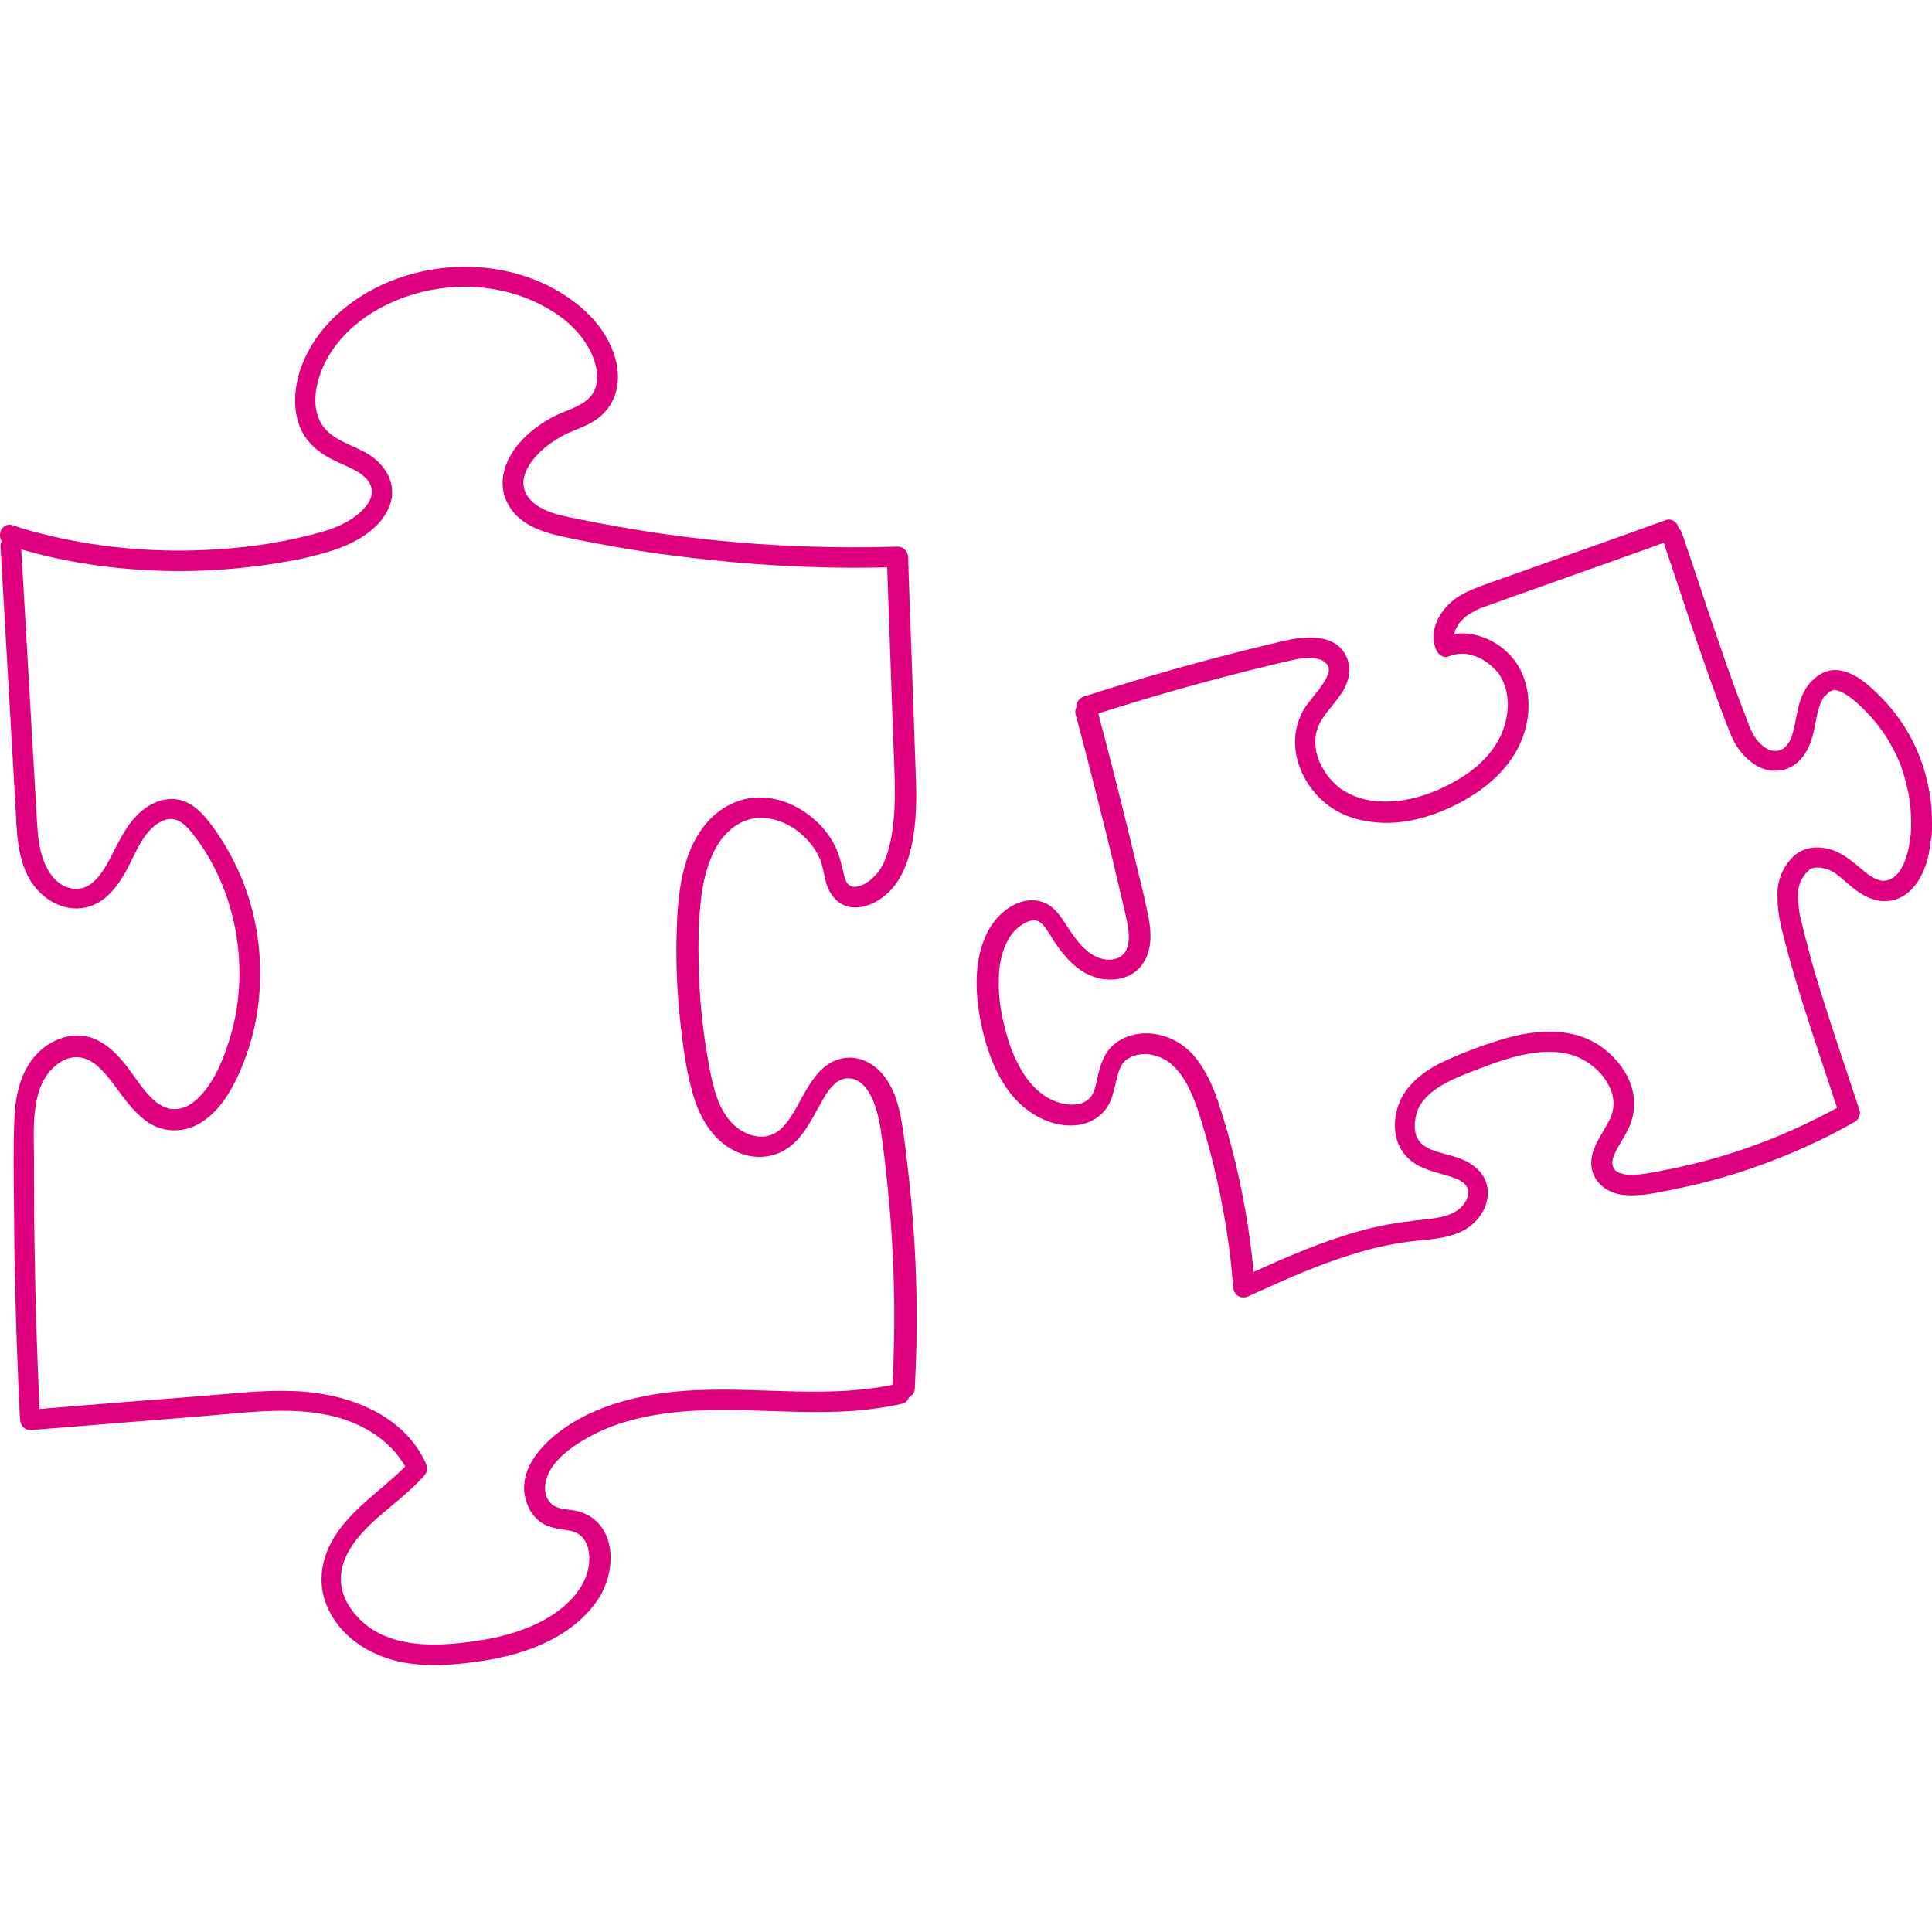
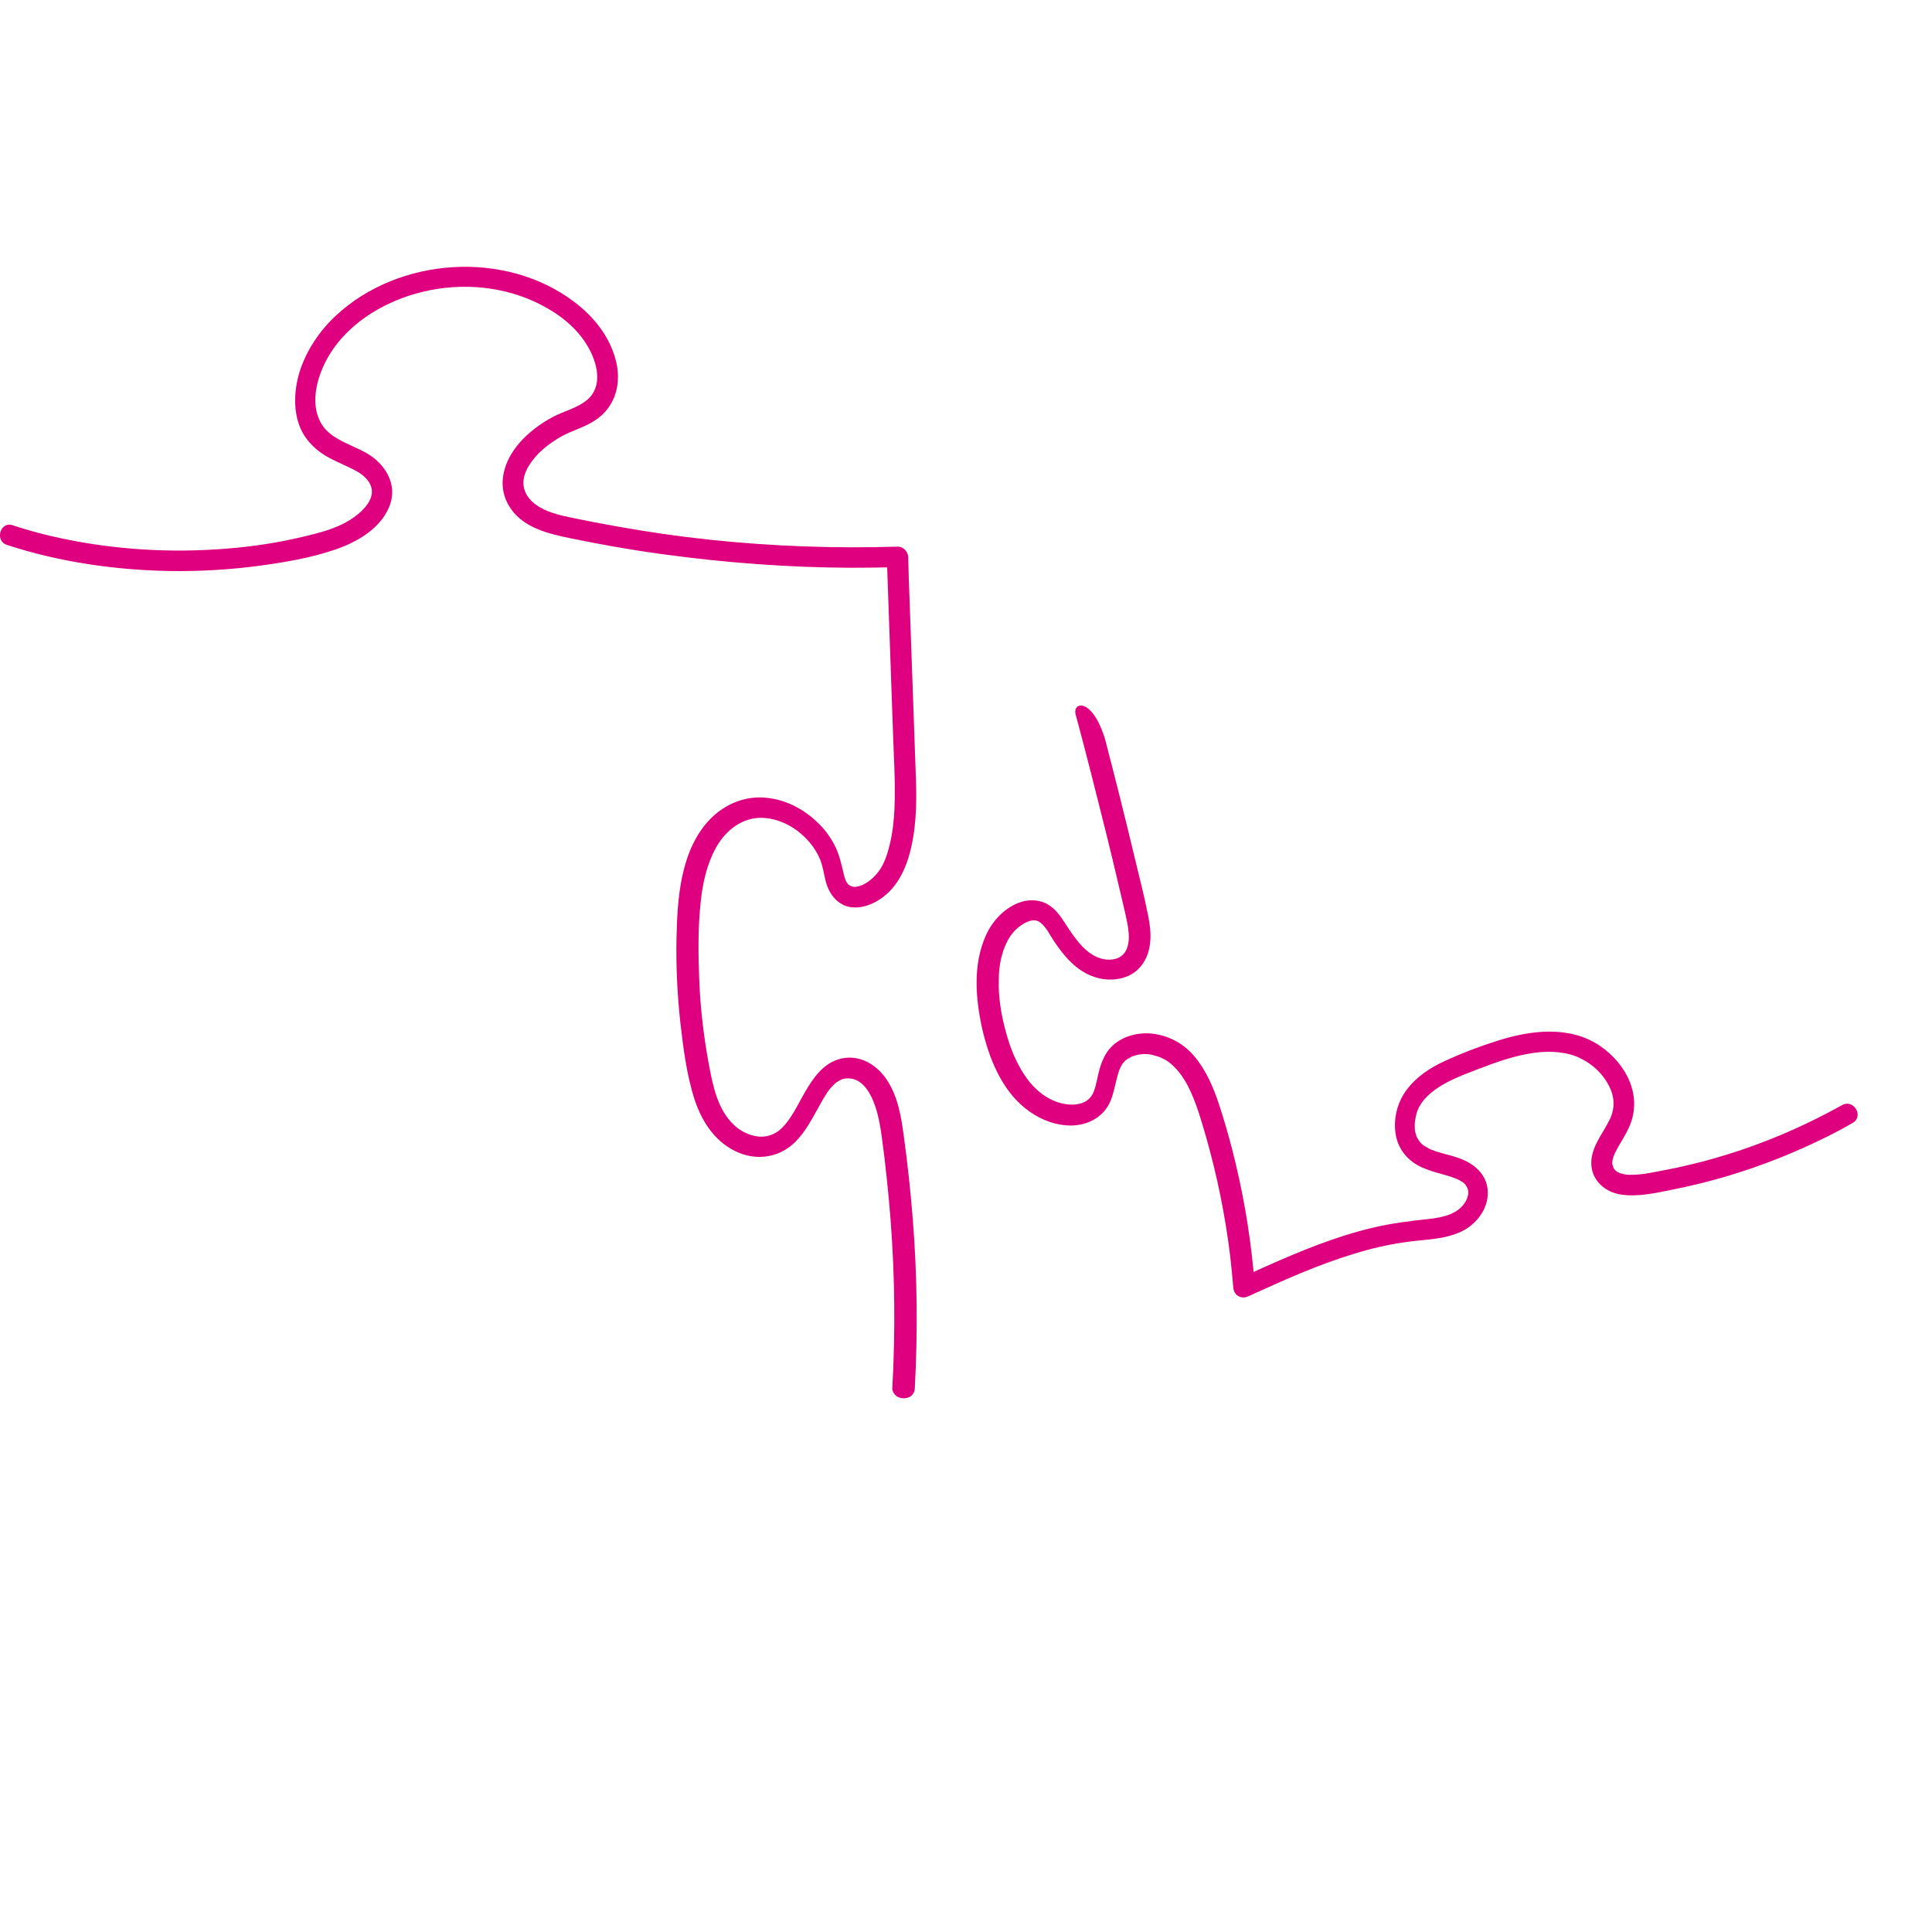
<svg xmlns="http://www.w3.org/2000/svg" version="1.1" id="Laag_2_00000084502795974443964990000012256651042707107224_" x="0px" y="0px" viewBox="0 0 703.7 703.7" style="enable-background:new 0 0 703.7 703.7;" xml:space="preserve">
  <style type="text/css">
	.st0{fill:#DE007E;}
</style>
  <g id="stramien">
    <g>
-       <path class="st0" d="M605.4,196c4.6,13.3,8.9,26.8,13.5,40.1c2.3,6.6,4.6,13.2,7,19.7c1.2,3.3,2.5,6.7,3.8,10    c1,2.6,2.1,5.1,3.9,7.4c3.7,4.9,9.1,8.6,15.5,7.3c5.8-1.1,9.4-6.4,10.9-11.7c0.7-2.2,1-4.5,1.5-6.7c0.2-1.2,0.5-2.4,0.8-3.5    c0.1-0.5,0.3-1,0.5-1.6c0.1-0.3,0.2-0.5,0.3-0.8c0.1-0.2,0.5-1.2,0.2-0.4c0.2-0.5,0.5-1,0.7-1.4c0.2-0.3,0.3-0.6,0.5-0.8    c-0.2,0.2-0.3,0.3,0.1,0c0.5-0.3,0.9-0.9,1.4-1.3c0.2-0.1,0.7-0.5,0.1-0.1c0.3-0.2,0.6-0.4,1-0.6c0.5-0.3-0.8,0.2,0.2-0.1    c0.4-0.1,0.7-0.2,1.1-0.3c-0.8,0.1,0.5,0.2,0.8,0.3s0.6,0.2,0.9,0.3c0.1,0,0.9,0.3,0.3,0.1c0.7,0.3,1.4,0.7,2,1.1    c2.2,1.3,4.1,3.1,6.2,5.1c1.9,1.9,3.7,3.9,5.4,6c0.8,1-0.4-0.5,0.3,0.4c0.2,0.3,0.4,0.5,0.6,0.8c0.4,0.6,0.8,1.1,1.2,1.7    c0.8,1.1,1.5,2.3,2.2,3.5c0.6,1.1,1.2,2.2,1.8,3.3c0.3,0.6,0.6,1.2,0.9,1.9c0.1,0.3,0.3,0.6,0.4,0.9c0.2,0.4,0.2,0.5,0.1,0.1    c0.1,0.2,0.1,0.3,0.2,0.5c1,2.5,1.8,5.1,2.5,7.7c0.3,1.3,0.6,2.6,0.9,3.9c0.1,0.7,0.2,1.4,0.4,2.1c0,0.3,0.1,0.5,0.1,0.8    c-0.1-0.7,0.1,0.8,0.1,0.9c0.3,2.7,0.4,5.4,0.4,8c0,0.8,0,1.5-0.1,2.3v0.8c0.1-0.8-0.1,0.4-0.1,0.4c-0.1,0.8-0.3,1.6-0.4,2.5    c0,0.3-0.1,0.7-0.1,1c0,0.2,0,0.4-0.1,0.7c0.1-0.2,0.1-0.2,0,0.1c-0.2,1.1-0.5,2.2-0.8,3.2c-0.2,0.6-0.4,1.2-0.6,1.8    c-0.1,0.3-0.2,0.5-0.3,0.8c0.3-0.7-0.3,0.5-0.3,0.7c-0.3,0.5-0.5,1-0.8,1.5c-0.1,0.2-0.2,0.4-0.4,0.6c0,0.1-0.7,1-0.2,0.3    c-0.3,0.5-0.7,0.9-1.1,1.3c-0.2,0.2-0.5,0.5-0.8,0.7c-0.7,0.7,0.5-0.2-0.4,0.3c-0.3,0.2-0.6,0.4-0.9,0.6c0.5-0.3,0,0-0.1,0.1    c-0.6,0.2-1.3,0.4-2,0.5c0.2,0,0.7,0,0,0h-1.5c1,0.1-0.3-0.1-0.5-0.2c-0.2-0.1-1.6-0.6-0.8-0.2c-0.5-0.2-0.9-0.4-1.4-0.7    c-0.5-0.3-0.9-0.5-1.4-0.8c-0.3-0.2-0.5-0.4-0.8-0.6c-0.2-0.1-0.4-0.3-0.5-0.4c0.2,0.1,0.2,0.2,0.1,0.1c-1.9-1.5-3.6-3.1-5.5-4.5    c-2.5-1.9-5.1-3.5-8.2-4.3c-3.3-0.8-6.8-0.8-9.9,0.7c-2.7,1.2-4.9,3.9-6.4,6.5c-1.7,3-2.4,6.2-2.4,9.6c0,3.6,0.4,7.3,1.2,10.8    c1.6,6.7,3.4,13.4,5.4,20c4,13.4,8.5,26.7,12.9,40c1.1,3.2,2.1,6.4,3.2,9.6c0.6,1.9,2.6,3.2,4.6,2.6c1.9-0.5,3.2-2.7,2.6-4.6    c-4.3-13.3-8.9-26.5-13.1-39.9c-2.1-6.6-4.1-13.2-5.8-19.9c-0.9-3.4-1.8-6.8-2.6-10.3c-0.7-2.9-0.9-6.4-0.8-9.5    c0-0.4,0-0.9,0.1-1.3c-0.1,0.4,0.1-0.2,0.1-0.3c0.1-0.4,0.2-0.8,0.3-1.2c0,0,0.5-1.2,0.2-0.6c0.2-0.6,0.6-1.2,0.9-1.7    c0.1-0.2,0.3-0.4,0.4-0.6c0.1-0.2,0.3-0.4,0.4-0.6c-0.2,0.3-0.2,0.2,0.1-0.1c0.4-0.4,0.8-0.9,1.2-1.3c0.2-0.2,0.5-0.5,0.8-0.7    c-0.3,0.2-0.1,0.1,0.2,0c-0.6,0.2,0.6-0.2,0.6-0.2c0.3-0.1,0.5-0.1,0.8-0.2c-0.7,0.1,0.5,0,0.6,0h1.4c0.7,0.1-0.8-0.2,0.4,0.1    c0.4,0.1,0.8,0.2,1.2,0.3c0.3,0.1,0.5,0.2,0.8,0.2c-0.1,0,1.2,0.4,0.6,0.2c1.2,0.5,2.3,1.2,3.3,2c0.9,0.6-0.6-0.5,0.3,0.2    c0.2,0.1,0.3,0.3,0.5,0.4c0.5,0.4,0.9,0.8,1.4,1.2c1,0.8,1.9,1.7,2.9,2.5c4.3,3.4,9.2,6.1,14.9,4.8c5.9-1.3,9.7-6.6,11.7-11.9    c1-2.6,1.6-5.3,1.9-8.1c0-0.3,0.1-0.6,0.1-0.9c-0.1,0.7,0.1-0.5,0.1-0.5c0.1-0.8,0.3-1.6,0.4-2.4c0.1-1.4,0.1-2.8,0.1-4.3    c0-5.7-0.7-11.5-2.2-17c-2.8-11-8.6-21.1-16.6-29.1c-4.1-4.1-9-8.6-14.8-9.5c-3.6-0.6-6.7,0.7-9.4,3.1c-2.2,1.9-3.5,4.1-4.6,6.8    c-1.7,4.5-1.9,9.3-3.4,13.8c-0.1,0.3-0.7,1.6-0.3,0.9c-0.2,0.5-0.4,0.9-0.7,1.4c-0.1,0.2-1,1.4-0.5,0.8c-0.4,0.5-0.8,1-1.3,1.4    c-0.1,0.1-0.9,0.6-0.3,0.2c-0.3,0.2-0.6,0.3-0.9,0.5c-0.6,0.3,0.7-0.2-0.3,0.1c-0.3,0.1-0.7,0.2-1,0.3c-0.2,0-0.7,0.1,0,0h-1.7    c0.9,0.1-0.4-0.1-0.6-0.2c0,0-1-0.3-0.5-0.1c0.5,0.2-0.5-0.2-0.5-0.2c-0.5-0.3-1-0.6-1.5-0.9c-0.9-0.6,0.5,0.5-0.4-0.3    c-0.2-0.2-0.4-0.4-0.7-0.6c-0.5-0.5-1-1-1.5-1.6c-0.1-0.1-0.6-0.7-0.2-0.2c-0.2-0.3-0.4-0.6-0.6-0.9c-0.3-0.5-0.6-1-0.9-1.6    c-0.3-0.5-0.5-1.1-0.8-1.6c-0.5-1,0.2,0.7-0.2-0.4c-0.2-0.5-0.4-0.9-0.5-1.4c-2.5-6.5-5-13-7.3-19.6c-4.7-13.3-9.1-26.7-13.6-40.1    c-1.1-3.2-2.2-6.5-3.3-9.7c-0.7-1.9-2.6-3.2-4.6-2.6C606.1,191.9,604.7,194.1,605.4,196L605.4,196L605.4,196z" />
-       <path class="st0" d="M606.8,189.4c-12.9,4.7-25.9,9.3-38.9,13.9c-6.5,2.3-13,4.6-19.4,6.9c-3.2,1.1-6.3,2.2-9.5,3.4    c-3,1.2-6,2.4-8.7,4.3c-5.7,4.1-10.1,11.5-7.3,18.6c0.7,1.7,2.6,3.4,4.6,2.6c0.9-0.3,1.8-0.6,2.8-0.8c0.1,0,0.8-0.1,0.3-0.1    c-0.5,0.1,0.2,0,0.3,0c0.6,0,1.1-0.1,1.7-0.1c0.5,0,0.9,0,1.3,0.1c0.1,0,0.8,0.1,0.3,0s0.2,0,0.3,0.1c1,0.2,2,0.5,3,0.8    c0.2,0.1,0.4,0.2,0.6,0.2c0.6,0.2-0.8-0.4,0.2,0.1l1.2,0.6c0.9,0.5,1.8,1.1,2.6,1.7c-0.6-0.4,0.5,0.4,0.6,0.5    c0.3,0.3,0.7,0.6,1,0.9s0.6,0.7,1,1c0.2,0.2,0.3,0.4,0.5,0.5c0.7,0.8-0.4-0.6,0.3,0.3c2.5,3.6,3.5,7.3,3.6,11.5    c0,4.2-1.1,8.7-3,12.4c-4.1,7.9-11.1,13.3-19.1,17.3c-8.2,4.2-17.5,6.7-26.9,5.6c-3.8-0.4-8.2-1.9-11.7-4.3    c-0.2-0.1-1.1-0.8-0.6-0.4c-0.3-0.3-0.7-0.6-1-0.9c-0.8-0.7-1.5-1.4-2.1-2.1c-0.3-0.3-0.6-0.7-0.9-1c-0.5-0.5-0.1-0.1,0,0    c-0.1-0.2-0.3-0.4-0.4-0.5c-0.6-0.8-1.1-1.7-1.6-2.5c-0.5-0.8-0.9-1.7-1.3-2.5c-0.2-0.5,0.2,0.5,0,0c-0.1-0.2-0.2-0.4-0.2-0.6    c-0.2-0.5-0.3-0.9-0.5-1.4c-0.3-0.9-0.5-1.8-0.6-2.7c0-0.2-0.1-0.4-0.1-0.6c-0.1-0.6,0.1,0.9,0-0.1c0-0.5-0.1-1-0.1-1.4    c0-0.9,0-1.8,0.1-2.7c0-0.2,0.1-0.7,0,0.1c0-0.2,0.1-0.4,0.1-0.6c0.1-0.5,0.2-1,0.4-1.5c0.1-0.4,0.2-0.8,0.4-1.2    c0.1-0.2,0.1-0.4,0.2-0.6c-0.1,0.1-0.3,0.6,0,0c0.5-0.9,0.9-1.8,1.5-2.6c0.3-0.4,0.5-0.8,0.8-1.2c0.1-0.1,0.9-1.2,0.5-0.7    c0.7-0.9,1.4-1.8,2.1-2.6c1.4-1.8,2.8-3.5,4-5.5c2.4-4.1,3.2-8.7,0.9-13c-4.3-8.2-15.4-6.8-22.8-5.1c-21.7,5.1-43.3,11-64.6,17.7    c-2.6,0.8-5.3,1.7-7.9,2.5c-1.9,0.6-3.2,2.6-2.6,4.6c0.5,1.9,2.7,3.2,4.6,2.6c22-7.1,44.3-13.4,66.8-18.8c2.6-0.6,5.2-1.3,7.8-1.8    c0.5-0.1,1-0.2,1.4-0.3c0.2,0,1.7-0.2,0.8-0.1c1-0.1,2-0.2,3-0.2h1.3c0.3,0,0.5,0,0.8,0.1c0.1,0,0.8,0.1,0.3,0    c-0.6-0.1,0.4,0.1,0.4,0.1c0.2,0,0.4,0.1,0.6,0.1c0.5,0.1,1,0.3,1.4,0.4c0.2,0.1,0.5,0.3-0.1,0c0.2,0.1,0.3,0.2,0.5,0.3    c0.3,0.2,0.7,0.4,1,0.6c-0.8-0.6,0.2,0.4,0.4,0.5c0.4,0.3-0.4-0.7,0,0c0.1,0.2,0.3,0.4,0.4,0.6c0.1,0.2,0.3,0.8,0.1,0.1    c0.1,0.2,0.1,0.4,0.2,0.6c0.1,0.2,0.1,0.4,0.1,0.6c-0.2-0.7,0-0.3,0-0.1v0.6c0,0-0.1,1,0,0.4c0.1-0.5,0,0.1-0.1,0.3    c-0.1,0.3-0.2,0.6-0.3,0.9c0,0.1-0.3,0.7-0.1,0.3c0.2-0.4-0.1,0.2-0.1,0.3c-0.2,0.5-0.5,0.9-0.7,1.3c-0.5,0.9-1.2,1.8-1.8,2.7    c-0.1,0.2-0.3,0.4-0.4,0.6c0.4-0.5-0.1,0.2-0.2,0.3c-0.3,0.4-0.7,0.9-1.1,1.3c-0.8,1-1.6,2.1-2.4,3.1c-1.3,1.6-2.4,3.3-3.2,5.3    c-3.5,8-1.9,17.2,2.8,24.4c2.4,3.7,5.5,6.8,9.2,9.2c4.3,2.8,9.3,4.2,14.3,4.8c10.4,1.3,21-1.6,30.2-6.2    c8.7-4.3,16.9-10.6,21.9-19.1c5.2-8.9,6.5-20.3,2-29.7c-3.9-8.1-12.9-13.9-22-13.7c-2.2,0.1-4.4,0.4-6.5,1.2    c1.5,0.9,3.1,1.7,4.6,2.6c-0.2-0.6-0.4-1.1-0.5-1.8c0.2,0.8,0-0.3,0-0.4v-0.7c0-0.1,0.2-1.2,0-0.5c0-0.2,0.1-0.5,0.2-0.7    c0.1-0.3,0.2-0.6,0.3-0.9c0.1-0.2,0.1-0.4,0.2-0.5c-0.1,0.2,0,0.2,0.1-0.1c0.3-0.6,0.6-1.1,0.9-1.6c0.1-0.2,0.3-0.4,0.4-0.6    c-0.4,0.5,0.4-0.4,0.4-0.4c0.4-0.5,0.9-0.9,1.4-1.4c0,0,0.5-0.4,0.2-0.2c0.3-0.3,0.7-0.5,1-0.7c2.5-1.7,4.7-2.6,7.4-3.5    c3.1-1.1,6.1-2.2,9.2-3.3c12.1-4.3,24.2-8.6,36.3-12.9c7-2.5,14.1-5,21.1-7.6c1.9-0.7,3.2-2.5,2.6-4.6    C611,190.2,608.8,188.7,606.8,189.4L606.8,189.4L606.8,189.4z" />
-       <path class="st0" d="M391.8,260.3c3.9,14.4,7.5,28.8,11.1,43.2c1.8,7.2,3.5,14.4,5.2,21.7c0.8,3.5,1.7,7,2.4,10.5    c0.5,2.4,0.9,5.5,0.5,7.7c-0.4,2.5-1.4,4.3-3.5,5.4c-0.6,0.3-2,0.7-2.7,0.7c-1.4,0.1-2.3,0-3.5-0.3c-5.4-1.4-9.2-6.6-12.3-11.3    c-1.9-2.9-3.7-6-6.6-8c-3-2.1-6.9-2.5-10.4-1.4c-5.8,1.8-10.5,6.8-12.9,12.2c-4.8,10.6-3.8,23.1-1.3,34.2    c2.4,10.4,6.9,21.7,15.4,28.6c4.4,3.6,9.7,6,15.4,6.4c6.6,0.5,13.1-2.5,15.8-8.7c1.2-2.8,1.7-5.8,2.5-8.8c0.3-1.3,0.7-2.6,1.2-3.6    c0.7-1.4,0.9-1.6,1.9-2.6c0.8-0.8-0.3,0.2,0.3-0.2c0.2-0.2,0.5-0.4,0.8-0.5c0.3-0.2,1.2-0.7,1.2-0.7s1-0.3,1.3-0.4    s1.8-0.4,1.3-0.3c2.7-0.4,4.4-0.1,6.8,0.7c1.2,0.4,1.6,0.6,2.9,1.3c1.1,0.7,1.9,1.3,2.9,2.3c2.1,2,3.7,4.4,5.1,7    c3,5.8,4.8,12.2,6.6,18.4c4.1,14.3,7.1,29,8.9,43.9c0.4,3.7,0.8,7.5,1.1,11.2c0.2,3,3,4.5,5.6,3.2c12.5-5.7,25.1-11.4,38.3-15.4    c6.4-2,13-3.5,19.7-4.4c6.6-0.9,13.4-0.8,19.6-3.8c5.3-2.5,9.7-8.2,9.5-14.3c-0.1-5.8-4.2-9.8-9.3-11.9c-2.1-0.9-4.2-1.4-6.4-2    c-1-0.3-2.1-0.6-3.1-0.9c-0.5-0.2-1.1-0.4-1.6-0.6c-0.1,0-0.7-0.3-0.1,0c-0.3-0.1-0.7-0.3-1-0.5c-2.1-1.1-3.1-1.8-4.2-3.9    c-0.2-0.4-0.2-0.2-0.4-1c-0.2-0.5-0.3-1-0.4-1.6c-0.1-0.3-0.1-0.7-0.1-1.5c0-0.7,0-1.4,0.1-2.1c0,0.4,0.2-1,0.2-1.1    c0.1-0.6,0.3-1.1,0.4-1.7c0.4-1.2,0.7-2,1.5-3.2c1.2-1.9,3.1-3.8,5.2-5.3c4.7-3.4,10.3-5.4,15.7-7.5c6.5-2.5,13.2-4.9,20.2-5.9    c5.7-0.8,12.2-0.5,17.1,2c4.5,2.2,8.1,5.6,10.4,10.1c2,3.9,2.2,8.1,0.2,12.2c-2.5,5.1-6.7,9.9-6.7,15.8c0,6.2,4.9,10.6,10.8,11.5    c6.1,0.9,12.3-0.5,18.3-1.7c6.6-1.3,13.2-2.9,19.7-4.8c12.9-3.8,25.5-8.8,37.5-14.8c3-1.5,6-3.1,8.9-4.8c4.2-2.4,0.4-8.8-3.8-6.5    c-11.7,6.5-23.9,12-36.6,16.3c-6.3,2.1-12.7,4-19.2,5.5c-3.3,0.8-6.6,1.5-9.9,2.1c-3,0.6-6.1,1.2-8.6,1.4    c-1.2,0.1-2.4,0.1-3.6,0.1c-1.2-0.1-1.7-0.2-3-0.6c-0.6-0.2-1.4-0.6-1.9-1.2c-0.5-0.5-0.3-0.3-0.1-0.1c-0.2-0.2-0.3-0.5-0.4-0.7    c-0.6-1.1,0,0.2-0.2-0.5c0-0.1-0.2-0.9-0.2-0.4c-0.3-2.2,0.8-4.2,1.9-6.3c1.4-2.5,3-4.9,4.2-7.6c5-11.2-0.9-22.8-10.4-29.4    c-11.1-7.7-25.5-5.9-37.6-2c-6.4,2-12.7,4.4-18.8,7.2c-5.6,2.5-10.9,6-14.5,11c-3.3,4.6-4.7,10.6-3.7,16.1    c0.9,5.3,4.5,9.5,9.3,11.7c2.3,1,4.6,1.8,7,2.4c1,0.3,2.1,0.6,3.1,0.9c0.5,0.1,0.9,0.3,1.4,0.5c0.3,0.1,0.6,0.2,0.9,0.3    c0.2,0.1,0.7,0.3,0.3,0.1c0.5,0.2,0.9,0.4,1.4,0.7c0.2,0.1,1.3,0.9,0.8,0.4c0.3,0.3,0.7,0.6,1,0.9c0.1,0.2,0.3,0.3,0.4,0.5    c-0.5-0.6,0.1,0.2,0.2,0.4c0.5,0.8,0.6,1.4,0.6,2.4c0,0.7-0.4,1.9-0.8,2.7c-2.6,4.9-8.3,6.1-13.6,6.7c-6.9,0.7-13.8,1.6-20.5,3.2    c-13.5,3.2-26.3,8.5-38.9,14.1c-3.2,1.4-6.3,2.9-9.5,4.3c1.9,1.1,3.8,2.2,5.6,3.2c-1.2-15.3-3.5-30.4-7.1-45.3    c-1.7-7.2-3.7-14.3-6-21.3c-2.1-6.3-4.7-12.4-9-17.5c-3.9-4.6-9.2-7.5-15.2-8.2c-5.3-0.6-11.2,0.9-15,4.8    c-2.2,2.2-3.4,5.1-4.3,8.1c-0.8,2.8-1.1,5.7-2.2,8.4c-0.8,2-2.5,3.5-4.6,4.1c-2.5,0.7-4.9,0.5-7.3-0.1c-4.5-1.2-8.1-3.8-11.3-7.6    c-2.9-3.5-5.5-8.6-7.1-13.1c-1.7-4.9-3.1-10.6-3.7-15.3c-0.4-2.9-0.6-5.8-0.5-8.7c0-2.9,0.2-5.1,0.8-7.8c1.1-4.8,3.2-9.4,7.1-12.1    c1.9-1.4,4.8-2.8,6.9-1.4c2.4,1.6,3.8,4.8,5.3,7c3.7,5.5,8.1,10.8,14.6,13c5.8,2,13,1.1,17-3.8c4.3-5.2,4-12.2,2.7-18.5    c-1.4-7.2-3.3-14.3-5-21.5c-3.4-14.3-7-28.6-10.7-42.8c-1-3.7-2-7.4-2.9-11.1C397.7,253.7,390.5,255.7,391.8,260.3L391.8,260.3    L391.8,260.3z" />
+       <path class="st0" d="M391.8,260.3c3.9,14.4,7.5,28.8,11.1,43.2c1.8,7.2,3.5,14.4,5.2,21.7c0.8,3.5,1.7,7,2.4,10.5    c0.5,2.4,0.9,5.5,0.5,7.7c-0.4,2.5-1.4,4.3-3.5,5.4c-0.6,0.3-2,0.7-2.7,0.7c-1.4,0.1-2.3,0-3.5-0.3c-5.4-1.4-9.2-6.6-12.3-11.3    c-1.9-2.9-3.7-6-6.6-8c-3-2.1-6.9-2.5-10.4-1.4c-5.8,1.8-10.5,6.8-12.9,12.2c-4.8,10.6-3.8,23.1-1.3,34.2    c2.4,10.4,6.9,21.7,15.4,28.6c4.4,3.6,9.7,6,15.4,6.4c6.6,0.5,13.1-2.5,15.8-8.7c1.2-2.8,1.7-5.8,2.5-8.8c0.3-1.3,0.7-2.6,1.2-3.6    c0.7-1.4,0.9-1.6,1.9-2.6c0.8-0.8-0.3,0.2,0.3-0.2c0.2-0.2,0.5-0.4,0.8-0.5c0.3-0.2,1.2-0.7,1.2-0.7s1-0.3,1.3-0.4    s1.8-0.4,1.3-0.3c2.7-0.4,4.4-0.1,6.8,0.7c1.2,0.4,1.6,0.6,2.9,1.3c1.1,0.7,1.9,1.3,2.9,2.3c2.1,2,3.7,4.4,5.1,7    c3,5.8,4.8,12.2,6.6,18.4c4.1,14.3,7.1,29,8.9,43.9c0.4,3.7,0.8,7.5,1.1,11.2c0.2,3,3,4.5,5.6,3.2c12.5-5.7,25.1-11.4,38.3-15.4    c6.4-2,13-3.5,19.7-4.4c6.6-0.9,13.4-0.8,19.6-3.8c5.3-2.5,9.7-8.2,9.5-14.3c-0.1-5.8-4.2-9.8-9.3-11.9c-2.1-0.9-4.2-1.4-6.4-2    c-1-0.3-2.1-0.6-3.1-0.9c-0.5-0.2-1.1-0.4-1.6-0.6c-0.1,0-0.7-0.3-0.1,0c-0.3-0.1-0.7-0.3-1-0.5c-2.1-1.1-3.1-1.8-4.2-3.9    c-0.2-0.4-0.2-0.2-0.4-1c-0.2-0.5-0.3-1-0.4-1.6c-0.1-0.3-0.1-0.7-0.1-1.5c0-0.7,0-1.4,0.1-2.1c0,0.4,0.2-1,0.2-1.1    c0.1-0.6,0.3-1.1,0.4-1.7c0.4-1.2,0.7-2,1.5-3.2c1.2-1.9,3.1-3.8,5.2-5.3c4.7-3.4,10.3-5.4,15.7-7.5c6.5-2.5,13.2-4.9,20.2-5.9    c5.7-0.8,12.2-0.5,17.1,2c4.5,2.2,8.1,5.6,10.4,10.1c2,3.9,2.2,8.1,0.2,12.2c-2.5,5.1-6.7,9.9-6.7,15.8c0,6.2,4.9,10.6,10.8,11.5    c6.1,0.9,12.3-0.5,18.3-1.7c6.6-1.3,13.2-2.9,19.7-4.8c12.9-3.8,25.5-8.8,37.5-14.8c3-1.5,6-3.1,8.9-4.8c4.2-2.4,0.4-8.8-3.8-6.5    c-11.7,6.5-23.9,12-36.6,16.3c-6.3,2.1-12.7,4-19.2,5.5c-3.3,0.8-6.6,1.5-9.9,2.1c-3,0.6-6.1,1.2-8.6,1.4    c-1.2,0.1-2.4,0.1-3.6,0.1c-1.2-0.1-1.7-0.2-3-0.6c-0.6-0.2-1.4-0.6-1.9-1.2c-0.5-0.5-0.3-0.3-0.1-0.1c-0.2-0.2-0.3-0.5-0.4-0.7    c-0.6-1.1,0,0.2-0.2-0.5c0-0.1-0.2-0.9-0.2-0.4c-0.3-2.2,0.8-4.2,1.9-6.3c1.4-2.5,3-4.9,4.2-7.6c5-11.2-0.9-22.8-10.4-29.4    c-11.1-7.7-25.5-5.9-37.6-2c-6.4,2-12.7,4.4-18.8,7.2c-5.6,2.5-10.9,6-14.5,11c-3.3,4.6-4.7,10.6-3.7,16.1    c0.9,5.3,4.5,9.5,9.3,11.7c2.3,1,4.6,1.8,7,2.4c1,0.3,2.1,0.6,3.1,0.9c0.5,0.1,0.9,0.3,1.4,0.5c0.3,0.1,0.6,0.2,0.9,0.3    c0.2,0.1,0.7,0.3,0.3,0.1c0.5,0.2,0.9,0.4,1.4,0.7c0.2,0.1,1.3,0.9,0.8,0.4c0.3,0.3,0.7,0.6,1,0.9c0.1,0.2,0.3,0.3,0.4,0.5    c-0.5-0.6,0.1,0.2,0.2,0.4c0.5,0.8,0.6,1.4,0.6,2.4c0,0.7-0.4,1.9-0.8,2.7c-2.6,4.9-8.3,6.1-13.6,6.7c-6.9,0.7-13.8,1.6-20.5,3.2    c-13.5,3.2-26.3,8.5-38.9,14.1c-3.2,1.4-6.3,2.9-9.5,4.3c1.9,1.1,3.8,2.2,5.6,3.2c-1.2-15.3-3.5-30.4-7.1-45.3    c-1.7-7.2-3.7-14.3-6-21.3c-2.1-6.3-4.7-12.4-9-17.5c-3.9-4.6-9.2-7.5-15.2-8.2c-5.3-0.6-11.2,0.9-15,4.8    c-2.2,2.2-3.4,5.1-4.3,8.1c-0.8,2.8-1.1,5.7-2.2,8.4c-0.8,2-2.5,3.5-4.6,4.1c-2.5,0.7-4.9,0.5-7.3-0.1c-4.5-1.2-8.1-3.8-11.3-7.6    c-2.9-3.5-5.5-8.6-7.1-13.1c-1.7-4.9-3.1-10.6-3.7-15.3c-0.4-2.9-0.6-5.8-0.5-8.7c0-2.9,0.2-5.1,0.8-7.8c1.1-4.8,3.2-9.4,7.1-12.1    c1.9-1.4,4.8-2.8,6.9-1.4c2.4,1.6,3.8,4.8,5.3,7c3.7,5.5,8.1,10.8,14.6,13c5.8,2,13,1.1,17-3.8c4.3-5.2,4-12.2,2.7-18.5    c-1.4-7.2-3.3-14.3-5-21.5c-3.4-14.3-7-28.6-10.7-42.8C397.7,253.7,390.5,255.7,391.8,260.3L391.8,260.3    L391.8,260.3z" />
    </g>
    <g>
-       <path class="st0" d="M0.2,199.2c1.2,20.9,2.4,41.7,3.6,62.6c0.6,10.4,1.2,20.9,1.8,31.3c0.5,9,0.5,18.9,5.1,27    c4.1,7.2,12.3,12.3,20.7,10.4c7.4-1.7,12-8.4,15.3-14.7c3.2-6.1,6.1-14.3,13-17c3.5-1.4,6.4,0.3,8.8,2.9c2.6,2.9,4.9,6.2,6.9,9.5    c8,13.3,12,28.9,11.8,44.4c-0.1,7.8-1.3,15.6-3.6,23c-2.2,7-5.2,14.6-10.2,20.1c-2.3,2.5-5.1,4.8-8.6,5.2    c-2.7,0.3-4.6-0.3-6.8-1.7c-4.1-2.6-7.3-7.7-10.4-11.9c-3.6-4.9-7.6-9.6-13.4-12c-7.3-2.9-15.4,0-20.7,5.5    c-6.3,6.6-8,15.8-8.3,24.7c-0.4,10.2-0.2,20.4-0.1,30.6c0.1,20.9,0.6,41.8,1.5,62.7c0.2,5.1,0.4,10.2,0.7,15.3    c0.1,1.9,1.6,3.9,3.8,3.8c21-1.7,42.1-3.4,63.1-5.1c18.4-1.5,39.1-4.8,56.4,3.3c7.9,3.7,14.6,9.5,18.3,17.6c0.2-1.5,0.4-3,0.6-4.5    c-7.4,8-16.8,14-23.9,22.4c-7.4,8.6-11.1,19.7-6.4,30.6c5.2,12.1,17.5,19,30.1,20.7c7.2,1,14.5,0.6,21.7-0.3    c6-0.7,11.9-1.8,17.7-3.5c11.3-3.4,22.1-9.3,28.9-19.2c5.6-8.1,7.4-21.7-0.6-29c-2.1-1.9-4.8-3.2-7.6-3.7    c-2.7-0.5-6.2-0.4-8.4-2.3c-3.9-3.4-2.6-9.3-0.2-13.1c3.3-5,8.8-8.7,13.9-11.5c5.5-3,11.5-5.2,17.6-6.6c27.8-6.7,56.5,0,84.6-3.4    c3.9-0.5,7.8-1.1,11.6-2c4.7-1.1,2.7-8.3-2-7.2c-27.7,6.2-56.2-0.4-84.1,3.2c-12.4,1.6-24.8,5-35.4,11.9    c-9.8,6.4-20.3,17.5-14.4,30c1.2,2.5,3.2,4.7,5.6,6c3.1,1.6,6.4,1.7,9.7,2.4c4.1,0.9,6.1,4,6.6,7.9c1.3,10-6.2,18.4-14.2,23.3    c-9.6,5.9-21.1,8.4-32.2,9.6c-12.2,1.3-26.3,1.1-36-7.6c-3.9-3.5-7.1-8.2-7.8-13.5c-0.6-4.5,0.7-9,3-12.8    c5.2-8.8,14.4-14.8,21.8-21.6c1.9-1.7,3.7-3.5,5.4-5.4c1.2-1.3,1.3-2.9,0.6-4.5c-7.5-16.7-26-24.4-43.2-26    c-10.5-1-21.1,0-31.5,0.9c-10.9,0.9-21.8,1.8-32.8,2.6c-12.3,1-24.5,2-36.8,3c1.3,1.3,2.5,2.5,3.8,3.8c-1-20.9-1.7-41.8-2-62.6    c-0.2-10.4-0.2-20.9-0.2-31.3c0-9-0.9-19,2.4-27.6c2.3-6,8.6-12.3,15.6-10.4c2.2,0.6,4.1,1.9,5.8,3.5c1.9,1.8,3.6,3.9,5.1,5.9    c3.6,4.8,7,9.9,11.9,13.5c5.7,4.2,13.2,4.5,19.3,1c7-4,11.5-11.4,14.7-18.6c3.2-7.3,5.5-14.9,6.6-22.8c2.3-15.9,0.5-32.3-5.5-47.3    c-3.1-7.6-7.1-14.7-12.1-21.2c-2.7-3.4-5.9-6.7-10.2-7.9c-3.9-1.1-8.1-0.2-11.6,1.9c-7.2,4.3-10.4,11.8-14.1,18.9    c-2.7,5.1-6.7,12.2-13.6,11.4c-8-1-11.4-9.9-12.5-16.8c-0.7-4.7-0.8-9.5-1.1-14.3c-0.3-5.1-0.6-10.2-0.9-15.3    c-1.2-20.9-2.4-41.7-3.6-62.6c-0.3-5.1-0.6-10.2-0.9-15.3C7.4,194.4-0.1,194.4,0.2,199.2L0.2,199.2L0.2,199.2z" />
      <path class="st0" d="M333.2,505.7c1.1-20.4,0.9-40.9-0.7-61.2c-0.8-10.3-1.9-20.5-3.3-30.7c-1-7.3-2.2-14.9-6.6-21.1    c-4-5.6-10.5-9-17.4-6.8c-5.6,1.8-9.1,6.9-11.9,11.7c-2.8,4.8-5.1,10.2-9.1,13.8c-1.8,1.6-4.6,2.8-7.5,2.6c-3.3-0.2-6.7-1.8-9.1-4    c-6.3-5.7-8-14.8-9.5-22.8c-1.8-9.9-3-19.9-3.4-30c-0.4-9.5-0.5-19.1,0.5-28.6c0.7-6.7,2.2-13.7,5.5-19.7    c3-5.5,8.1-10.1,14.5-10.9c6-0.7,12.3,1.9,16.8,5.9c2.5,2.2,4.6,4.8,6.1,7.8c1.7,3.3,1.9,6.8,2.9,10.2c1.2,3.8,3.8,7.2,7.8,8.3    c3.5,0.9,7.2-0.1,10.3-1.8c7.4-4.1,11-11.8,12.8-19.8c2.1-9.2,2-18.7,1.6-28c-0.7-20.7-1.5-41.4-2.2-62.1    c-0.2-5.2-0.4-10.4-0.5-15.6c-0.1-2-1.7-3.8-3.8-3.8c-22.8,0.7-45.6-0.1-68.3-2.5c-11.3-1.2-22.5-2.8-33.6-4.8    c-5.7-1-11.5-2.1-17.2-3.3c-3.8-0.8-7.7-1.7-11.2-3.7c-3-1.7-5.6-4.4-6-8c-0.4-3.4,1.4-6.8,3.5-9.4c2.7-3.5,6.4-6.2,10.2-8.4    c3.9-2.2,8.4-3.3,12.2-5.8c7.8-5,10-14,7.5-22.7c-2.4-8.4-8-15.3-14.9-20.5c-25.1-19.1-64-16.4-86.9,5c-6,5.6-10.7,12.6-13.2,20.5    c-2.3,7.6-2.5,16.6,1.9,23.4c2.3,3.4,5.4,6,9,7.9c3.3,1.8,6.9,3.1,10.2,5c2.5,1.5,4.8,3.6,5.2,6.5c0.4,3.1-1.6,5.8-3.9,8    c-6.3,5.9-15.1,7.8-23.3,9.7c-9.7,2.2-19.6,3.5-29.5,4.1c-20.2,1.3-40.6-0.3-60.3-4.9c-4.7-1.1-9.3-2.4-13.8-3.9    c-4.6-1.5-6.6,5.8-2,7.2c19.3,6.3,39.8,9.2,60.1,9.5c10.3,0.1,20.6-0.5,30.8-1.8c9.6-1.3,19.6-2.9,28.8-6.1    c7.8-2.7,16.3-7.6,19.5-15.6c3.3-8.1-1.6-15.8-8.7-19.7c-6-3.3-13.8-5.1-16.8-11.9c-3-6.7-0.9-14.9,2.3-21.2    c6.9-13.4,21.1-22,35.3-25.4c14.3-3.5,30.1-2.1,43.3,4.8c6.8,3.5,13,8.4,16.9,15.1c3.4,5.8,5.7,14.4-0.2,19.4    c-3.5,3-8.4,4.1-12.4,6.2c-4,2.1-7.9,4.9-11.1,8.2c-6.2,6.4-10,15.7-5.1,24.1c4.6,8,14.3,10.3,22.7,12c11.2,2.3,22.4,4.3,33.7,5.8    c22.7,3.1,45.5,4.8,68.4,4.9c5.6,0,11.1-0.1,16.7-0.2l-3.8-3.8c0.7,20.8,1.5,41.5,2.2,62.3c0.3,9.8,1,19.6,0.6,29.4    c-0.2,4.5-0.7,9-1.8,13.4c-0.9,3.6-2.1,7.4-4.6,10.3c-1.9,2.2-4.6,4.4-7.6,4.8c-0.8,0.1-1.6,0-2.5-0.6c-1-0.7-1.6-2.4-1.9-3.7    c-0.9-3.8-1.6-7.3-3.4-10.8c-1.6-3.2-3.9-6.2-6.5-8.6c-5.3-5-12.1-8.4-19.4-8.8c-7.3-0.5-14.4,2.7-19.4,7.8    c-10.9,11.3-12,28.9-12.3,43.7c-0.2,10.1,0.3,20.3,1.4,30.4c1.1,9.5,2.3,19.3,5.3,28.4c2.8,8.3,7.8,15.7,16.1,19.1    c7.1,2.9,14.8,1.5,20.3-3.8c4.2-4.1,6.8-9.6,9.7-14.7c1.4-2.4,2.5-4.4,4.3-6.1c1.1-1.1,1.2-1.1,2.4-1.8c0.6-0.4,1.7-0.7,2.3-0.7    c5.7-0.5,9,5.2,10.7,10.5c1.2,3.6,1.8,7.3,2.3,11c0.7,5,1.3,10,1.8,15c2.2,20.3,3.1,40.8,2.6,61.2c-0.1,5.1-0.3,10.2-0.6,15.3    C325.5,510.5,333,510.5,333.2,505.7L333.2,505.7L333.2,505.7z" />
    </g>
  </g>
</svg>